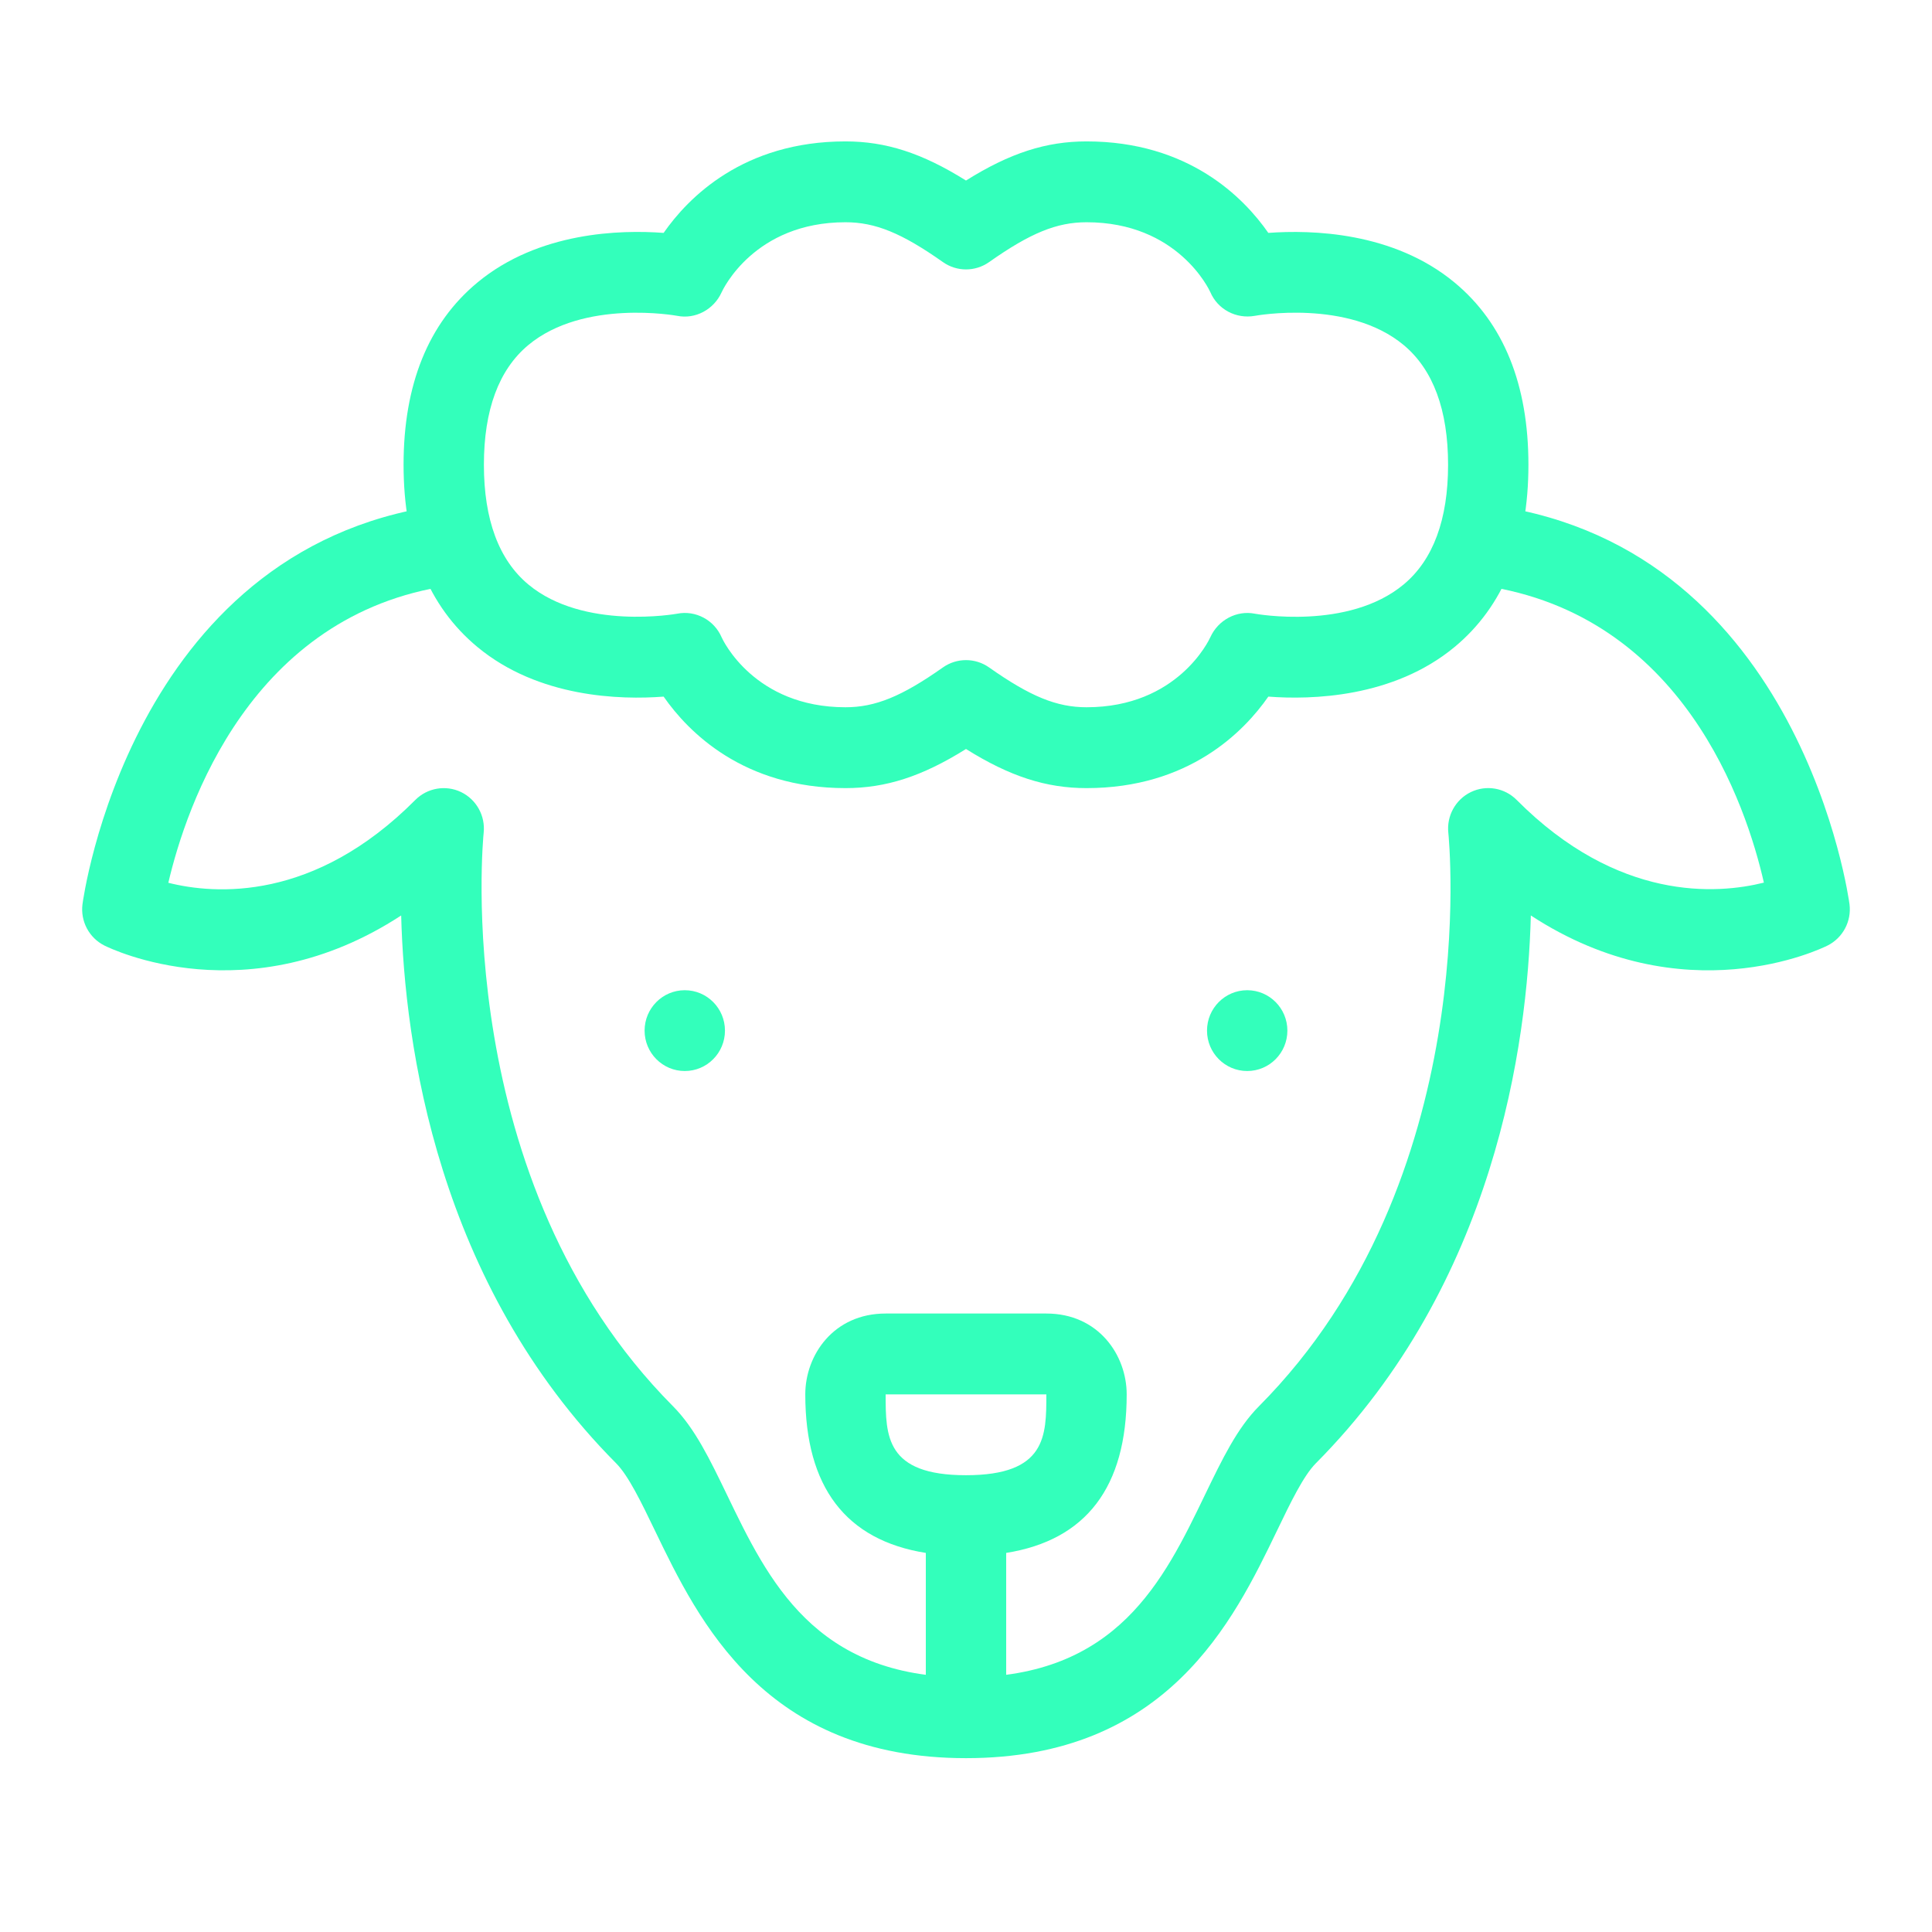
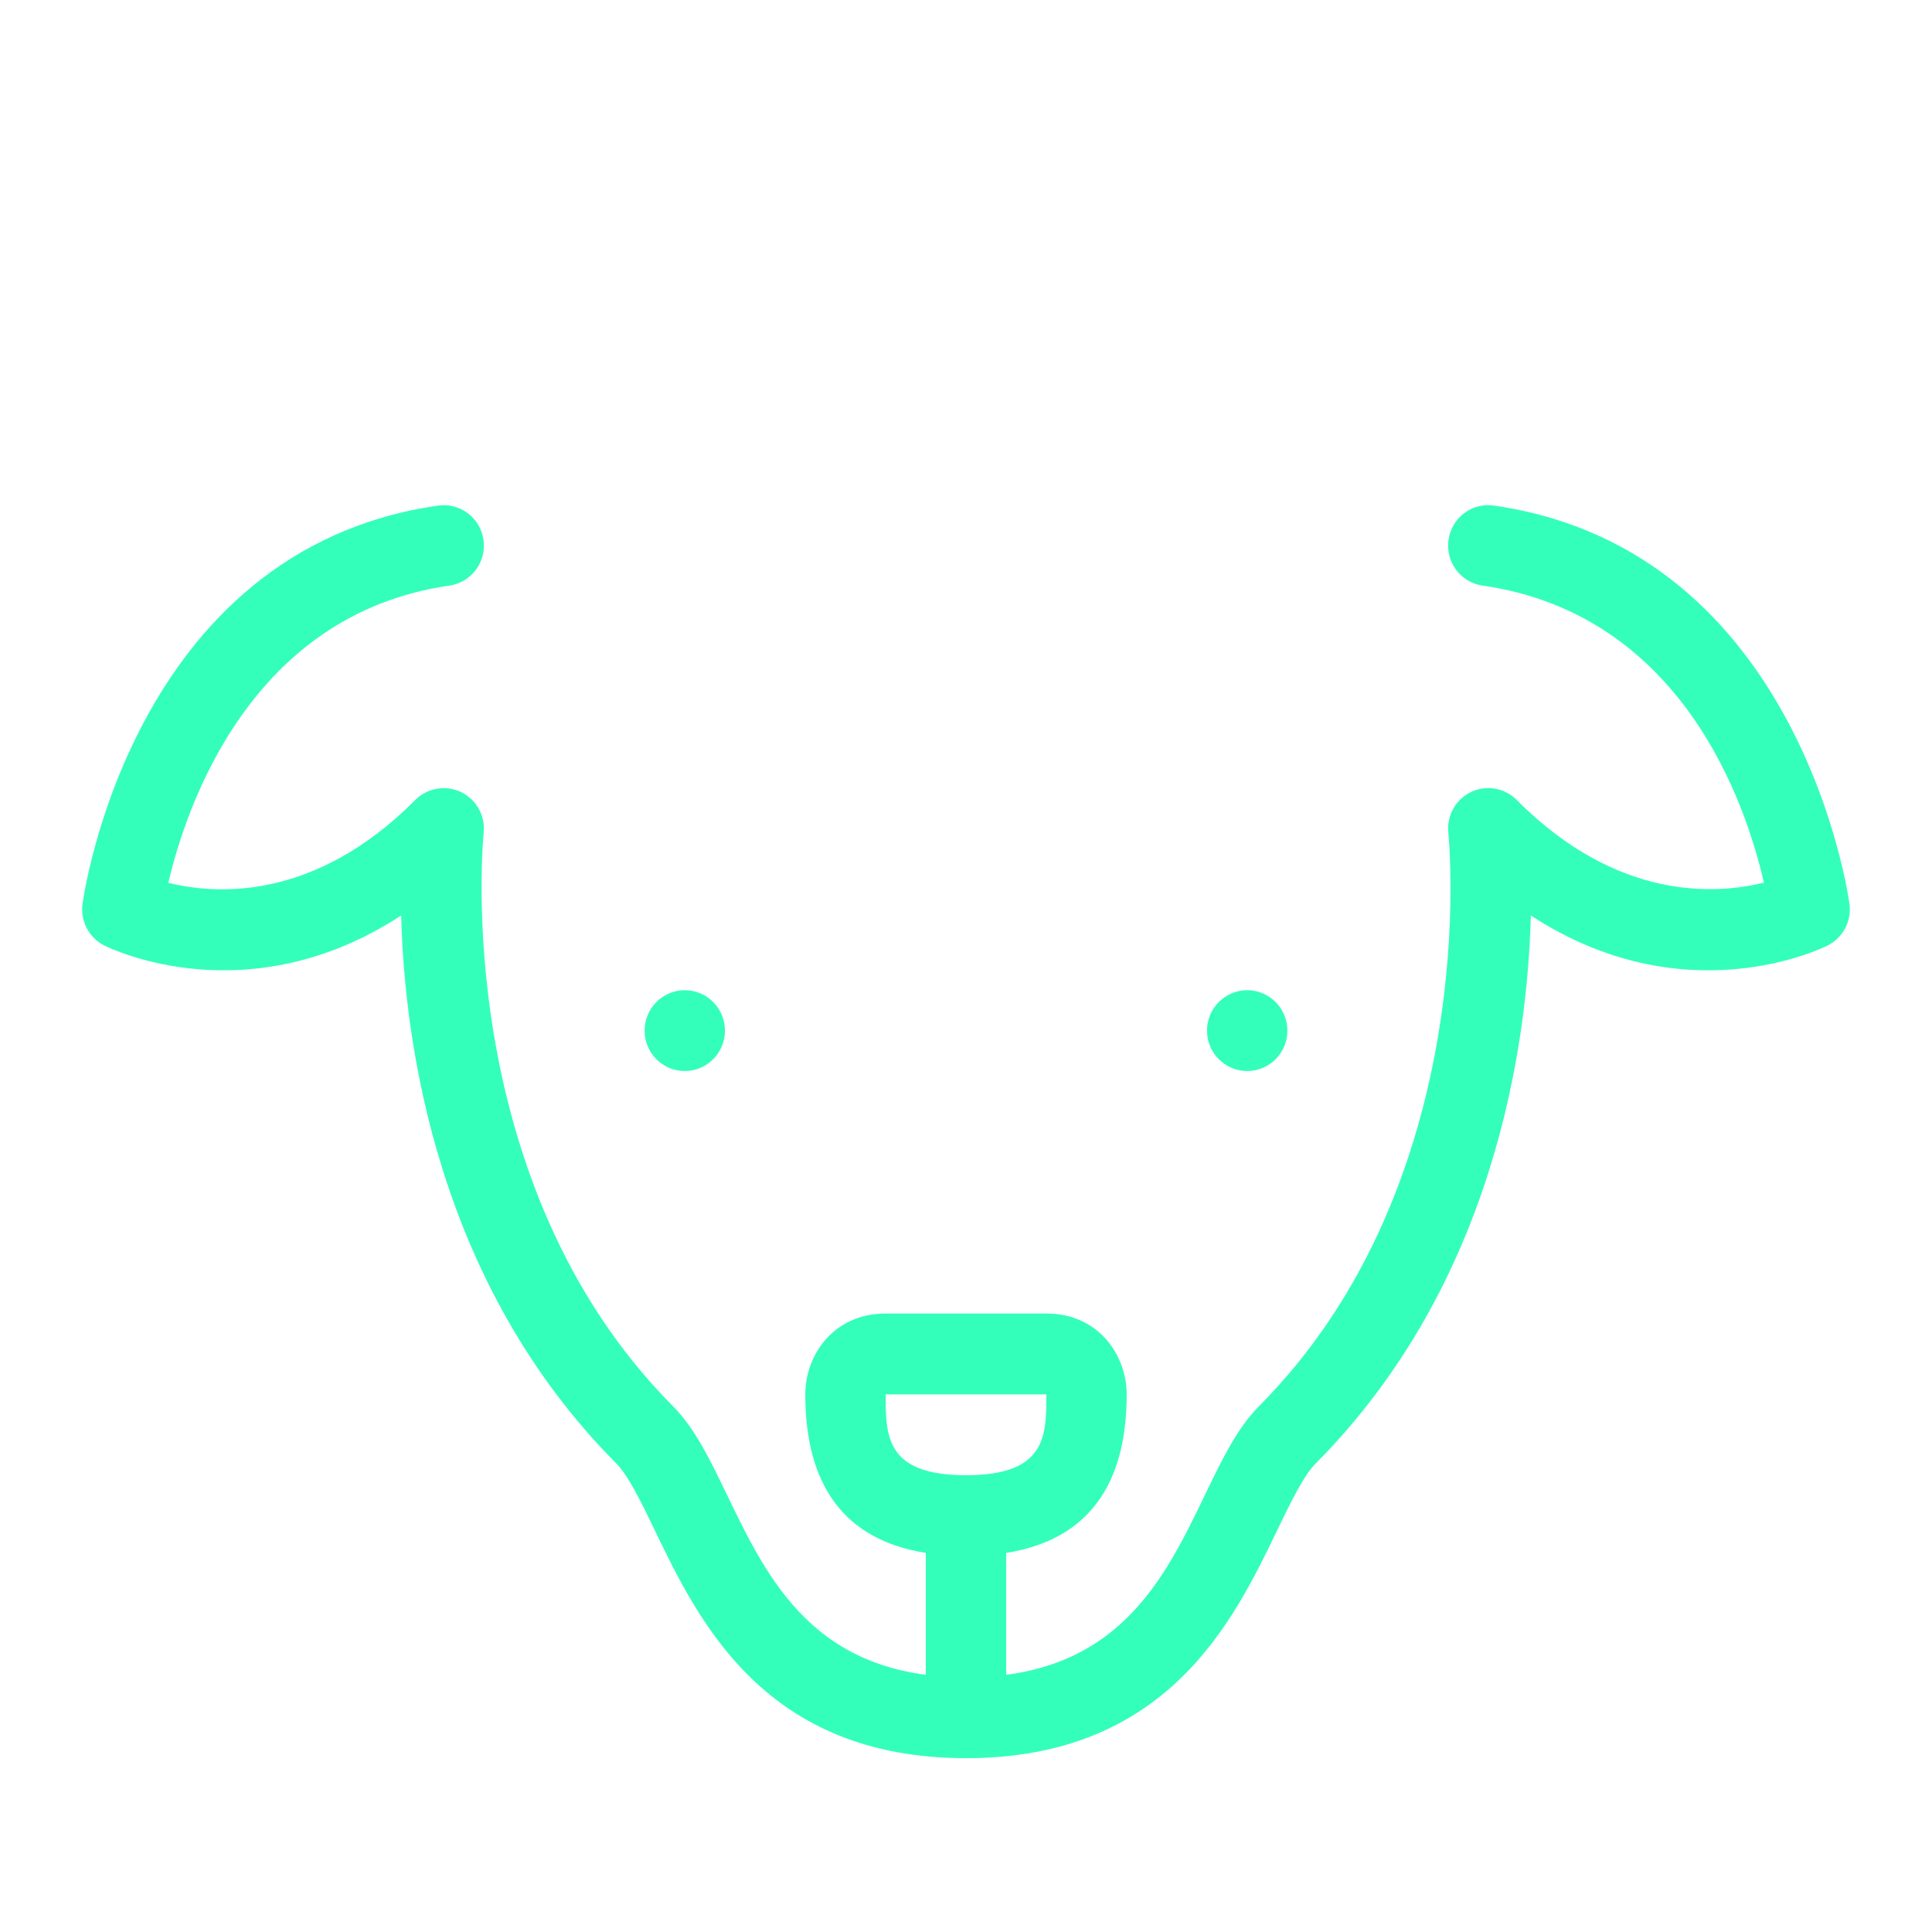
<svg xmlns="http://www.w3.org/2000/svg" enable-background="new 0 0 150 150" height="150" viewBox="0 0 150 150" width="150">
  <g fill="#3fb">
    <ellipse cx="53.166" cy="80.017" rx="3.12" ry="3.137" />
    <ellipse cx="96.832" cy="80.017" rx="3.12" ry="3.137" />
-     <path d="m84.357 61.189c-3.126 0-5.94-.897-9.358-3.037-3.418 2.14-6.231 3.037-9.356 3.037-7.937 0-12.221-4.376-14.119-7.104-3.329.256-9.696.097-14.459-3.853-3.805-3.155-5.732-7.914-5.732-14.15 0-6.232 1.928-10.993 5.731-14.146 4.761-3.949 11.127-4.104 14.46-3.854 1.898-2.728 6.183-7.104 14.119-7.104 3.123 0 5.937.897 9.356 3.038 3.42-2.141 6.233-3.038 9.358-3.038 7.937 0 12.219 4.376 14.116 7.104 3.342-.245 9.702-.093 14.461 3.854 3.805 3.153 5.733 7.914 5.733 14.146 0 6.236-1.929 10.995-5.733 14.15-4.762 3.949-11.133 4.106-14.461 3.853-1.897 2.728-6.181 7.104-14.116 7.104zm-9.358-9.938c.626 0 1.253.188 1.791.567 3.201 2.256 5.252 3.093 7.567 3.093 7.076 0 9.521-5.226 9.62-5.451.601-1.318 2.033-2.094 3.452-1.812.062.011 7.249 1.32 11.558-2.277 2.283-1.905 3.441-5.031 3.441-9.289 0-4.255-1.158-7.38-3.439-9.286-4.311-3.599-11.499-2.289-11.568-2.274-1.451.256-2.88-.497-3.454-1.846-.089-.194-2.533-5.421-9.609-5.421-2.313 0-4.366.837-7.567 3.095-1.077.757-2.505.757-3.58 0-3.203-2.258-5.255-3.095-7.567-3.095-7.078 0-9.523 5.228-9.624 5.45-.598 1.323-2.034 2.102-3.449 1.815-.06-.011-7.25-1.319-11.56 2.276-2.283 1.906-3.441 5.031-3.441 9.286 0 4.271 1.166 7.401 3.462 9.306 4.288 3.558 11.467 2.273 11.539 2.26 1.435-.286 2.883.487 3.461 1.844.087.194 2.533 5.419 9.611 5.419 2.313 0 4.367-.837 7.567-3.093.538-.379 1.164-.567 1.789-.567z" />
    <path d="m115.99 39.253c-1.717-.253-3.286.946-3.529 2.663-.242 1.715.94 3.304 2.646 3.549 15.568 2.24 20.479 17.075 21.84 23.062-3.634.909-11.34 1.481-19.193-6.42-.938-.943-2.361-1.188-3.557-.61-1.193.578-1.895 1.853-1.748 3.177.026.268 2.75 26.945-14.702 44.505-1.701 1.708-2.858 4.119-4.206 6.906-3.196 6.628-6.819 14.142-18.542 14.142s-15.346-7.514-18.542-14.142c-1.346-2.787-2.507-5.198-4.206-6.906-17.391-17.499-14.728-44.242-14.7-44.51.145-1.324-.559-2.594-1.752-3.172-1.192-.572-2.618-.328-3.553.61-7.863 7.908-15.543 7.346-19.177 6.432 1.395-5.96 6.402-20.856 21.823-23.074 1.704-.245 2.89-1.834 2.646-3.549-.244-1.716-1.814-2.901-3.53-2.663-23.915 3.437-27.571 30.685-27.605 30.959-.164 1.321.516 2.601 1.7 3.198.515.256 11.156 5.429 23.044-2.333.261 10.014 2.807 28.566 16.695 42.538.955.964 1.95 3.025 3.003 5.211 3.394 7.039 8.525 17.677 24.154 17.677 15.631 0 20.762-10.638 24.155-17.677 1.052-2.186 2.048-4.247 3.003-5.211 13.887-13.972 16.435-32.524 16.697-42.538 11.884 7.765 22.528 2.589 23.041 2.333 1.184-.598 1.865-1.877 1.701-3.198-.034-.274-3.692-27.522-27.606-30.959z" />
    <path d="m87.476 108.259c0-3.043-2.188-6.277-6.237-6.277h-12.478c-4.051 0-6.239 3.234-6.239 6.277 0 7.204 3.155 11.32 9.358 12.309v10.107c0 1.733 1.397 3.138 3.119 3.138 1.724 0 3.12-1.404 3.12-3.138v-10.107c6.202-.989 9.357-5.105 9.357-12.309zm-12.477 6.276c-6.238 0-6.238-3.051-6.238-6.276h12.477c0 3.225 0 6.276-6.239 6.276z" />
  </g>
</svg>